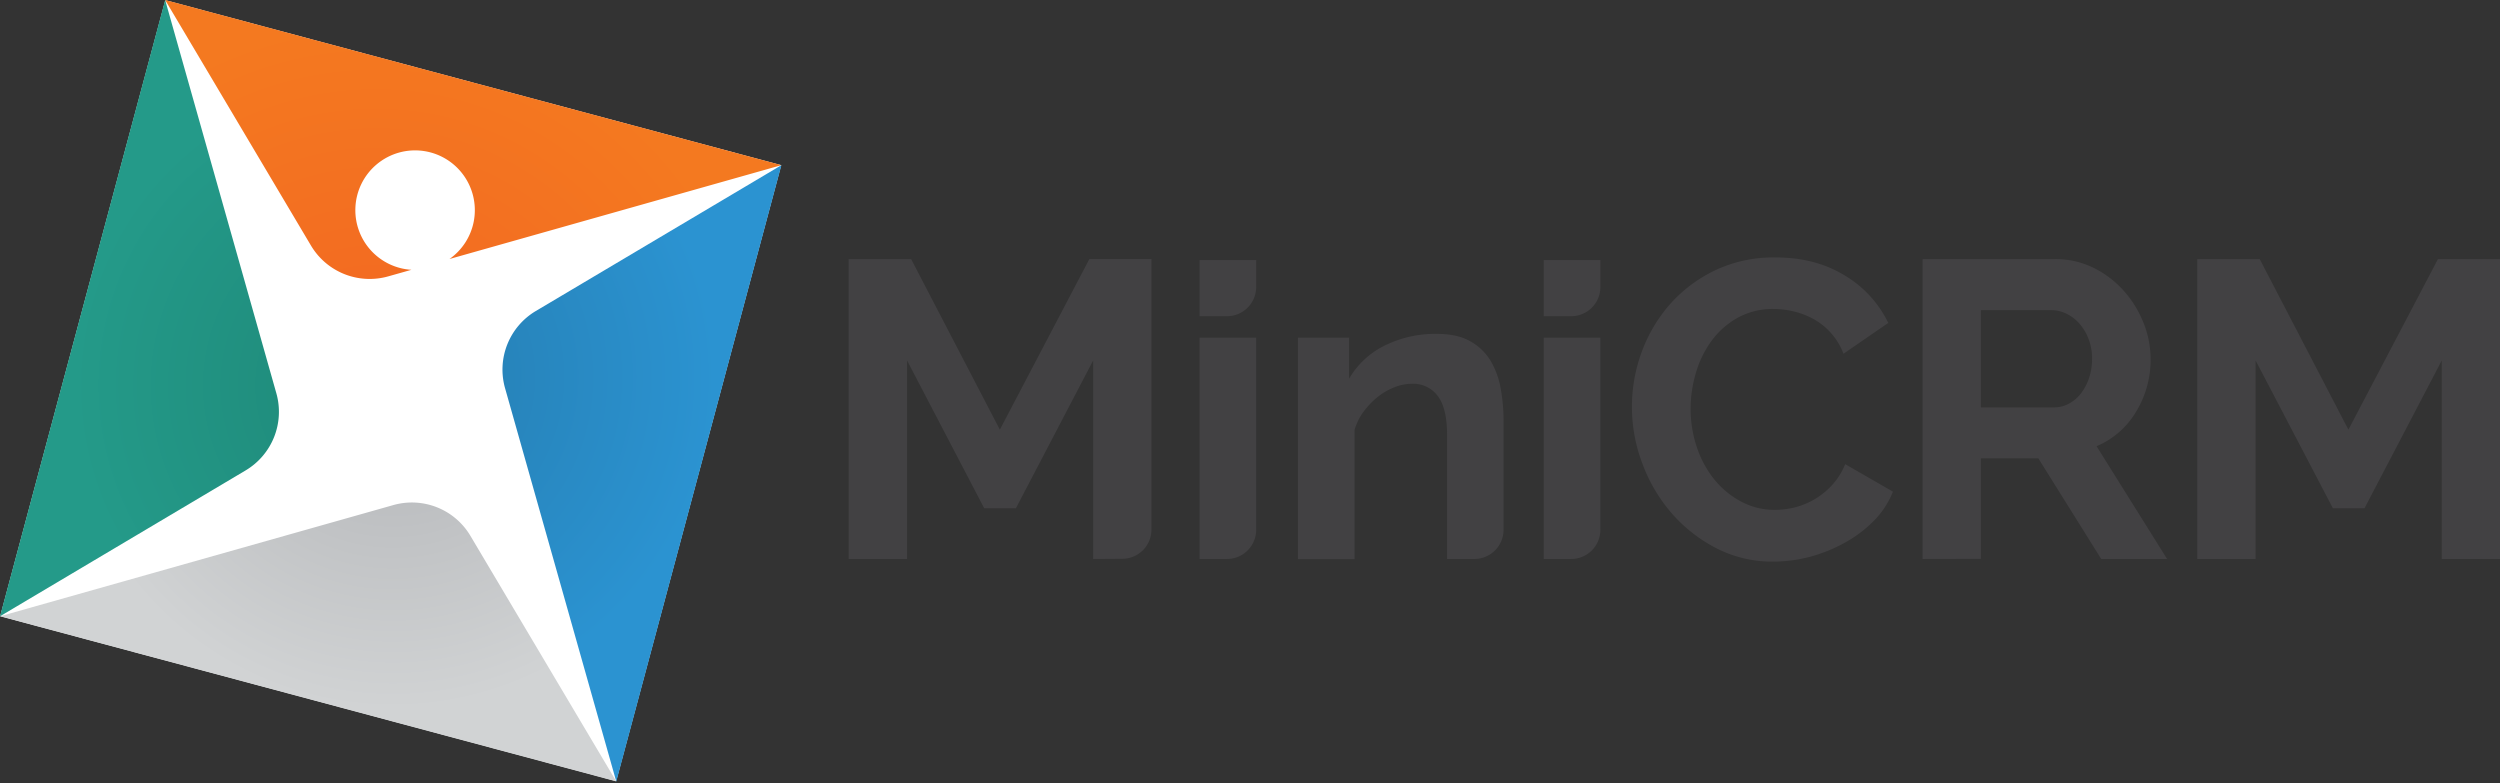
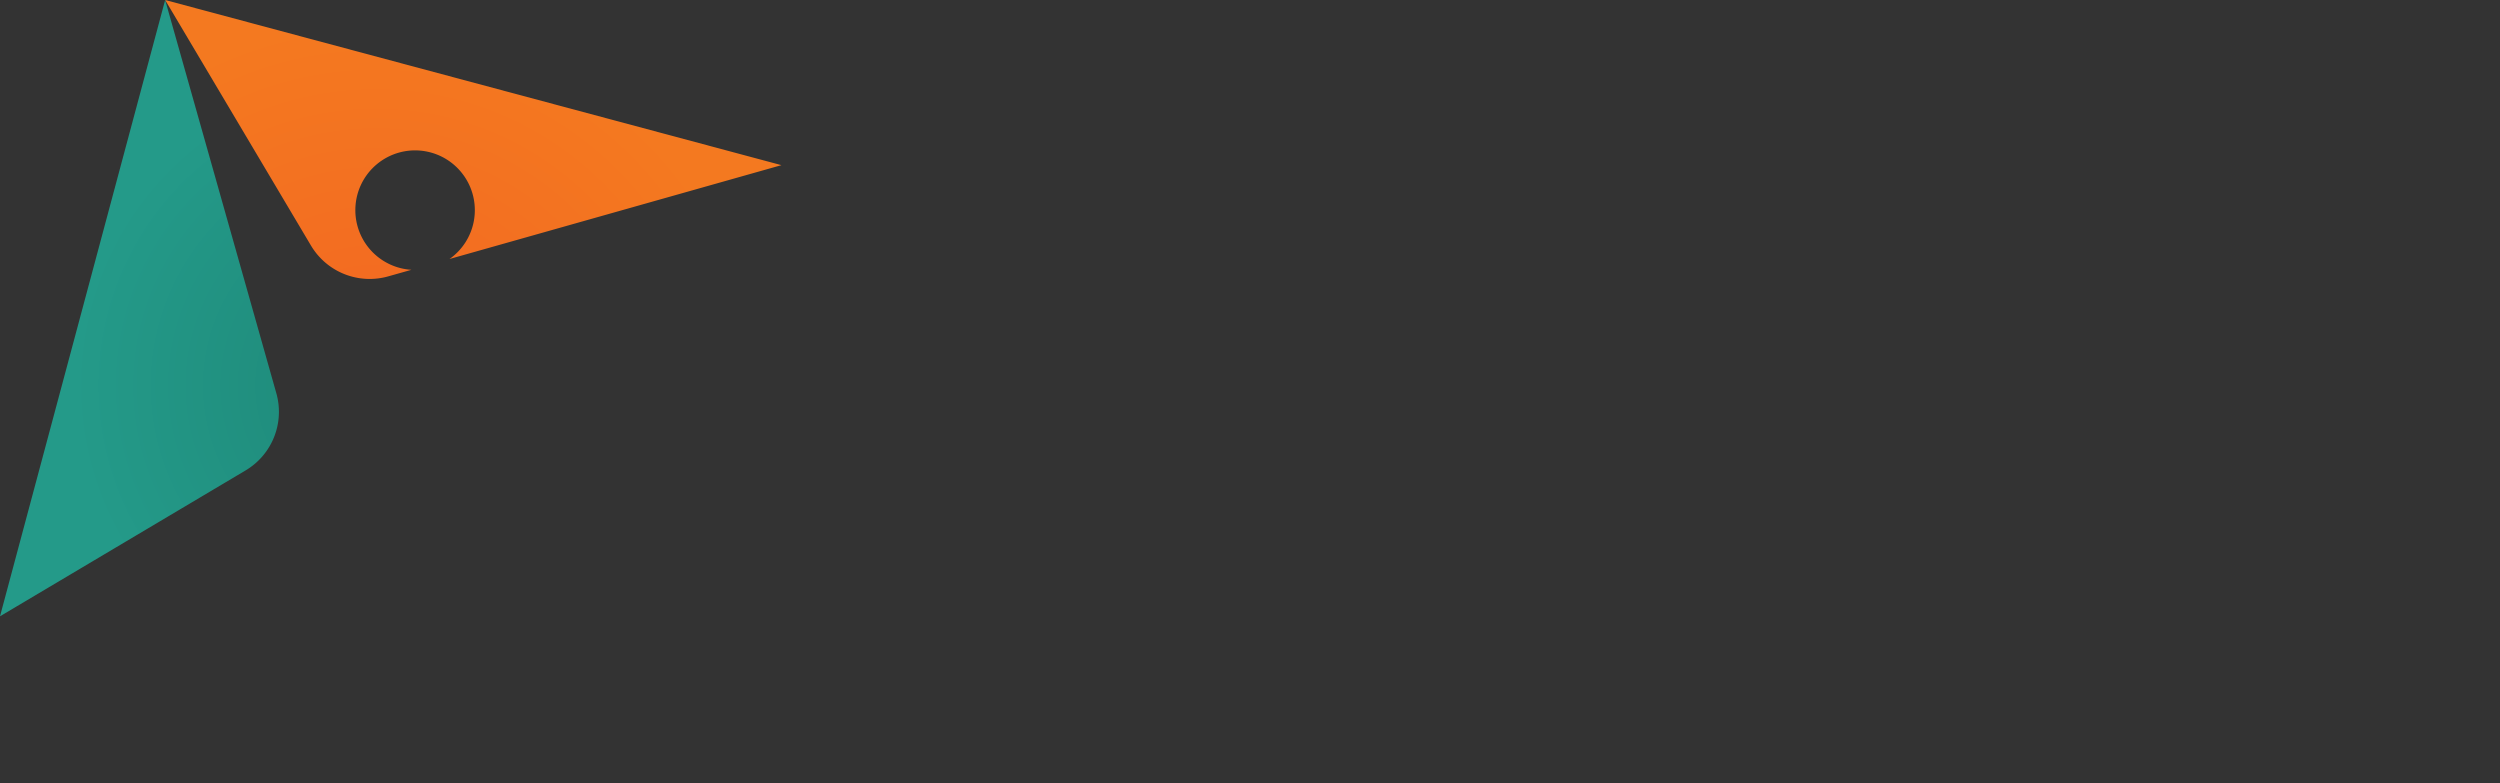
<svg xmlns="http://www.w3.org/2000/svg" viewBox="0 0 300 94" fill="none">
  <rect x="0" y="0" width="300" height="94" fill="#333333" stroke="none" />
-   <path d="M19.837.02l73.91 19.802L73.94 93.735.023 73.94 19.837.02z" fill="#fff" />
  <path fill-rule="evenodd" clip-rule="evenodd" d="M42.645 25.02a7.167 7.167 0 0113.204-3.665 7.168 7.168 0 01-1.91 9.726l39.834-11.263L19.818 0l17.5 29.47a8.189 8.189 0 009.276 3.692l2.78-.786a7.165 7.165 0 01-6.729-7.356z" fill="url(#paint0_radial)" />
-   <path fill-rule="evenodd" clip-rule="evenodd" d="M93.773 19.818l-29.469 17.5a8.176 8.176 0 00-3.693 9.276L73.955 93.79l19.818-73.971z" fill="url(#paint1_radial)" />
-   <path fill-rule="evenodd" clip-rule="evenodd" d="M73.955 93.773L56.452 64.304a8.169 8.169 0 00-9.258-3.693L0 73.955l73.955 19.818z" fill="url(#paint2_radial)" />
  <path fill-rule="evenodd" clip-rule="evenodd" d="M0 73.955l29.47-17.503a8.18 8.18 0 003.692-9.258L19.818 0 0 73.955z" fill="url(#paint3_radial)" />
-   <path d="M131.179 67.077v-23.82l-9.273 17.736h-3.8l-9.258-17.736v23.82h-7.012V31.092h7.501l10.644 20.468 10.743-20.475h7.452v32.463a3.505 3.505 0 01-3.503 3.506l-3.494.023zm12.771-29.133v-6.737h6.791v3.235a3.505 3.505 0 01-2.161 3.236 3.503 3.503 0 01-1.341.266h-3.289zm0 29.133V40.518h6.791v23.053a3.508 3.508 0 01-2.161 3.24 3.503 3.503 0 01-1.341.266h-3.289zm32.987 0h-3.288V52.182c0-2.129-.372-3.682-1.116-4.66a3.66 3.66 0 00-3.089-1.47 5.77 5.77 0 00-2.078.405 7.717 7.717 0 00-2.005 1.146 9.489 9.489 0 00-1.696 1.749 6.9 6.9 0 00-1.115 2.23v15.51h-6.791V40.518h6.13v4.93a10.073 10.073 0 014.247-3.967 13.679 13.679 0 016.283-1.417c1.657 0 3.009.304 4.056.912a6.623 6.623 0 012.433 2.38 10.056 10.056 0 011.191 3.346c.219 1.254.329 2.526.329 3.8V63.57a3.507 3.507 0 01-3.491 3.506zm8.314-29.133v-6.737h6.795v3.235a3.502 3.502 0 01-3.502 3.502h-3.293zm0 29.133V40.518h6.795v23.053a3.505 3.505 0 01-3.502 3.506h-3.293zm10.58-18.244a18.976 18.976 0 011.145-6.516c.758-2.109 1.9-4.06 3.369-5.752a17.095 17.095 0 015.416-4.102 16.348 16.348 0 017.298-1.57c3.211 0 5.99.728 8.338 2.181a13.369 13.369 0 015.194 5.676l-5.37 3.7a8.014 8.014 0 00-3.674-4.209 9.592 9.592 0 00-2.357-.885 10.61 10.61 0 00-2.333-.279 8.67 8.67 0 00-4.358 1.066 9.809 9.809 0 00-3.116 2.76 12.281 12.281 0 00-1.876 3.85 15.096 15.096 0 00-.634 4.286 14.447 14.447 0 00.734 4.583 12.41 12.41 0 002.081 3.876 10.462 10.462 0 003.216 2.674 8.481 8.481 0 004.106 1.012 9.85 9.85 0 002.383-.302 9.082 9.082 0 004.457-2.673 8.316 8.316 0 001.573-2.51l5.729 3.297a10.497 10.497 0 01-2.356 3.57 15.049 15.049 0 01-3.522 2.613 18.38 18.38 0 01-4.159 1.657 17.412 17.412 0 01-4.308.558 14.645 14.645 0 01-6.874-1.62 18.06 18.06 0 01-5.374-4.231 19.4 19.4 0 01-3.487-5.947 19.132 19.132 0 01-1.241-6.763zm34.881 18.244V31.092h15.914a10.244 10.244 0 014.583 1.04c1.371.672 2.6 1.602 3.621 2.738a12.896 12.896 0 012.383 3.85c.561 1.376.853 2.848.86 4.334a11.968 11.968 0 01-1.746 6.36 10.047 10.047 0 01-4.739 4.131l8.463 13.532h-7.906l-7.547-12.08h-6.893v12.065l-6.993.015zm6.993-18.19h8.784a3.687 3.687 0 001.799-.46 4.51 4.51 0 001.443-1.24 6.189 6.189 0 00.963-1.849 7.16 7.16 0 00.355-2.291 6.543 6.543 0 00-.405-2.33 6.106 6.106 0 00-1.088-1.853 4.939 4.939 0 00-1.574-1.214 4.095 4.095 0 00-1.799-.432h-8.478v11.668zm55.306 18.19v-23.82l-9.273 17.736h-3.789l-9.277-17.736v23.82h-7.004V31.092h7.497l10.644 20.468 10.744-20.468H300v35.985h-6.989z" fill="#424143" />
  <defs>
    <radialGradient id="paint0_radial" cx="0" cy="0" r="1" gradientUnits="userSpaceOnUse" gradientTransform="translate(45.117 49.295) scale(46.778)">
      <stop stop-color="#F26522" />
      <stop offset="1" stop-color="#F47920" />
    </radialGradient>
    <radialGradient id="paint1_radial" cx="0" cy="0" r="1" gradientUnits="userSpaceOnUse" gradientTransform="translate(45.987 45.239) scale(39.945)">
      <stop stop-color="#257CAF" />
      <stop offset="1" stop-color="#2B93D1" />
    </radialGradient>
    <radialGradient id="paint2_radial" cx="0" cy="0" r="1" gradientUnits="userSpaceOnUse" gradientTransform="translate(47.145 45.094) scale(40.048)">
      <stop stop-color="#B1B3B6" />
      <stop offset="1" stop-color="#D1D3D4" />
    </radialGradient>
    <radialGradient id="paint3_radial" cx="0" cy="0" r="1" gradientUnits="userSpaceOnUse" gradientTransform="translate(46.278 46.255) scale(37.596)">
      <stop stop-color="#1E8878" />
      <stop offset="1" stop-color="#249A89" />
    </radialGradient>
  </defs>
</svg>